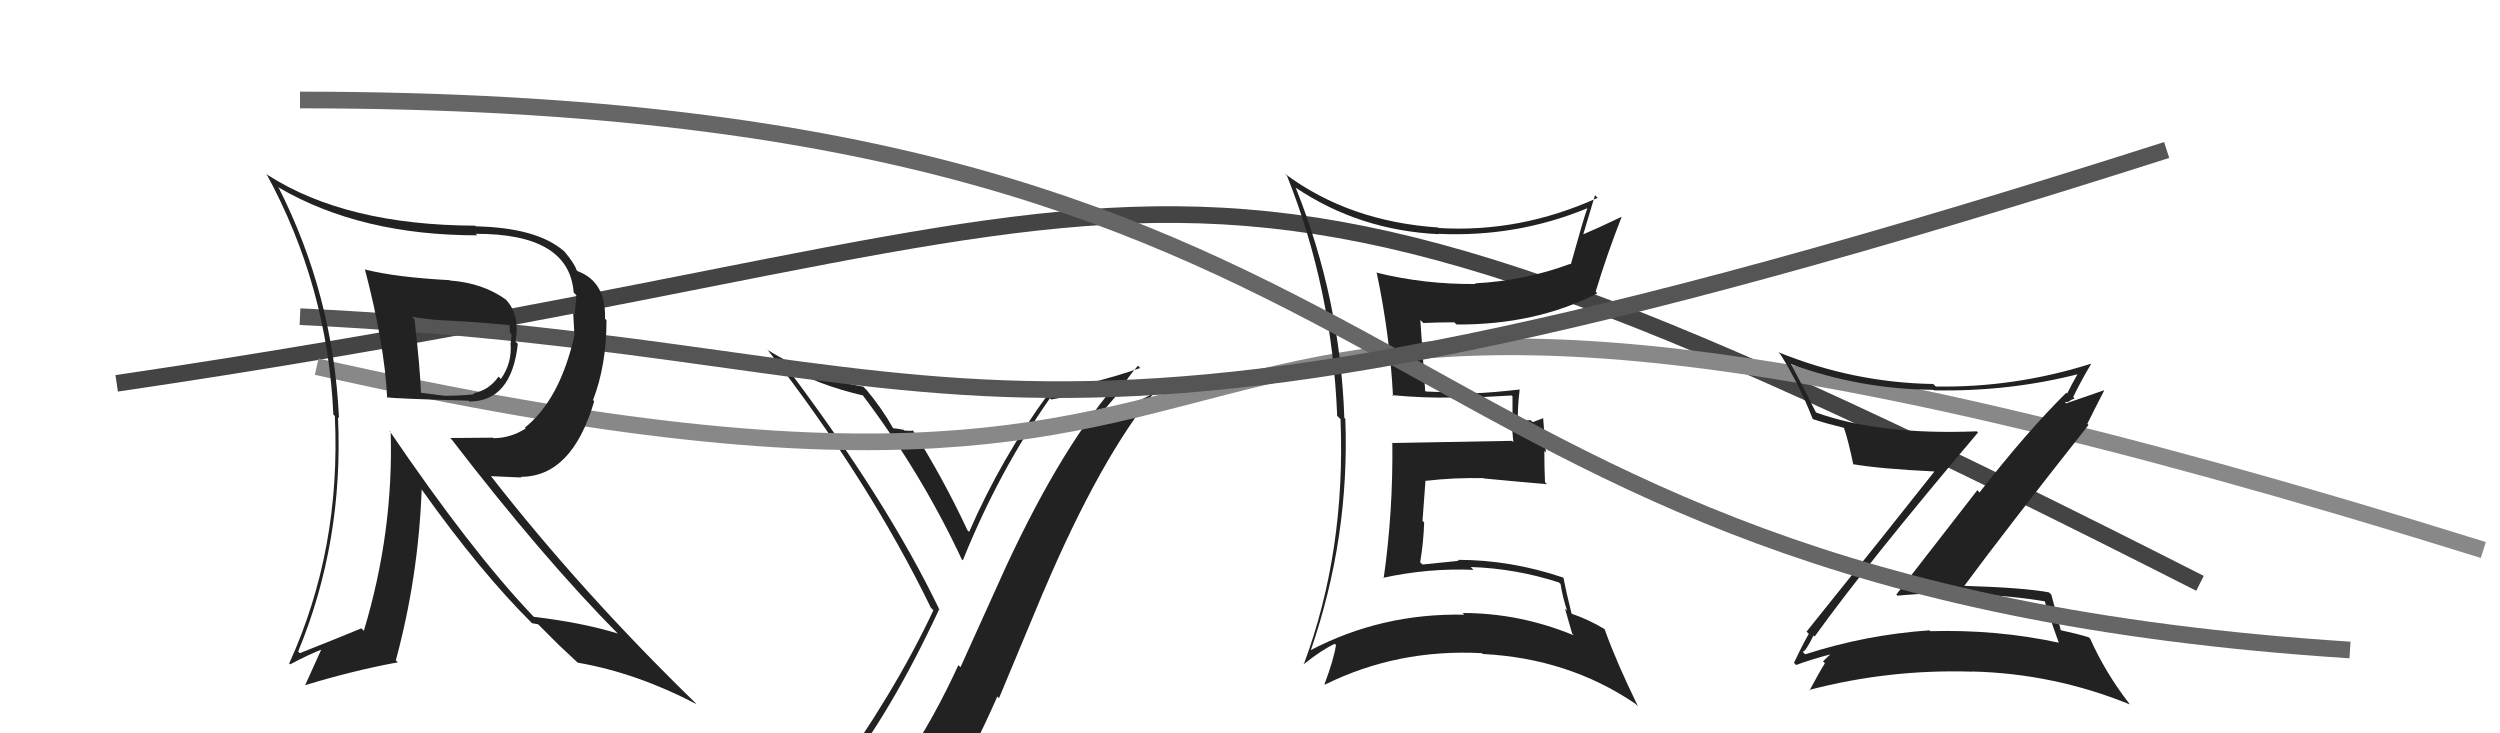
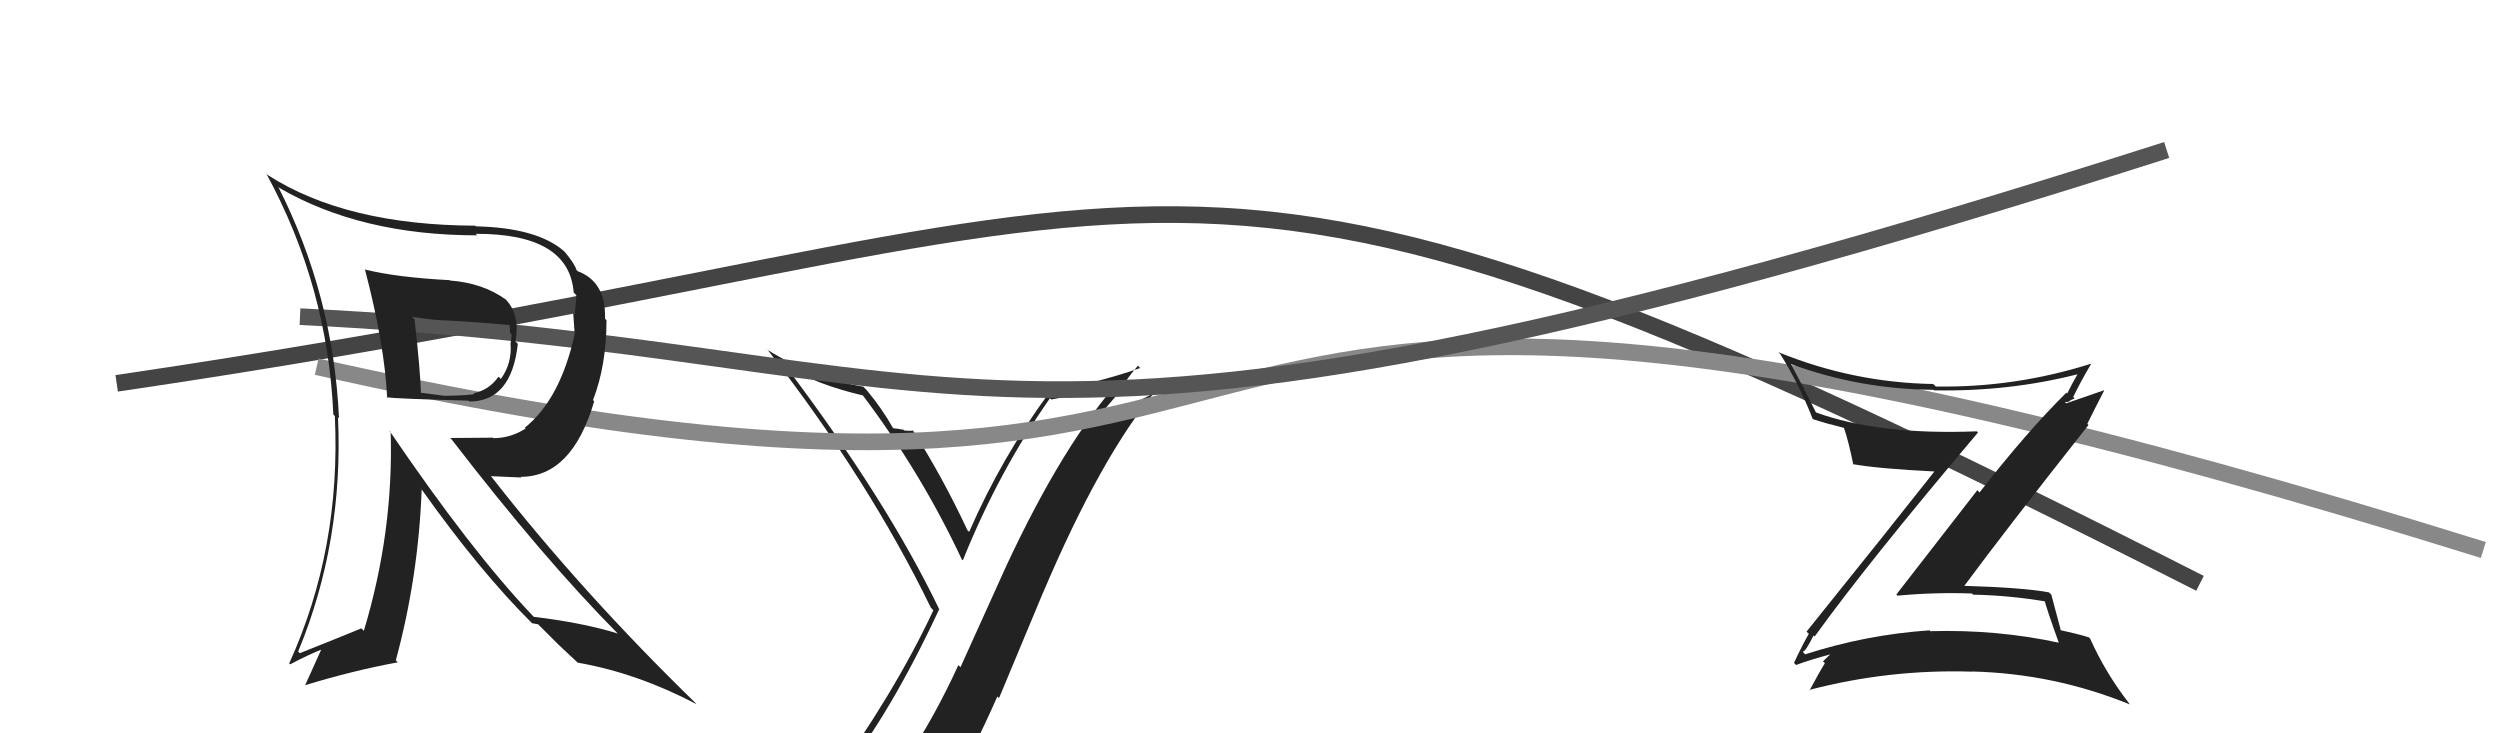
<svg xmlns="http://www.w3.org/2000/svg" width="150" height="44" viewBox="0,0,150,44">
  <path fill="#222" d="M50.61 46.72L50.48 46.59L50.45 46.56Q53.45 42.78 56.34 36.58L56.25 36.48L56.38 36.61Q53.23 30.04 47.14 21.97L47.02 21.85L47.13 21.96Q49.01 23.08 51.79 23.73L51.75 23.68L51.70 23.63Q55.27 28.35 57.71 33.57L57.70 33.56L57.77 33.62Q59.91 28.31 63.00 23.89L63.09 23.99L63.07 23.97Q65.25 23.60 67.35 22.80L67.41 22.86L67.27 22.72Q63.84 26.53 60.38 33.95L60.38 33.95L57.63 40.03L57.50 39.91Q56.07 43.04 54.31 45.67L54.36 45.71L54.38 45.73Q51.94 46.07 50.49 46.60ZM56.70 47.98L56.77 48.04L56.71 47.99Q58.40 45.07 59.84 41.79L59.94 41.89L62.61 35.49L62.61 35.50Q66.05 27.41 69.37 23.41L69.35 23.40L69.43 23.48Q68.14 24.21 66.24 24.89L66.11 24.76L67.23 23.44L67.21 23.42Q67.67 22.62 68.28 21.94L68.39 22.06L68.42 22.08Q65.65 23.04 62.79 23.50L62.87 23.58L62.91 23.62Q60.09 27.46 58.15 31.91L58.08 31.85L58.04 31.80Q56.58 28.67 54.79 25.85L54.80 25.86L54.77 25.83Q54.62 25.87 54.25 25.83L54.07 25.65L54.22 25.79Q53.80 25.70 53.61 25.70L53.62 25.71L53.56 25.65Q52.93 24.52 51.98 23.38L51.95 23.36L51.80 23.20Q48.77 22.69 46.03 20.98L45.95 20.89L46.08 21.02Q52.15 28.85 55.85 36.46L55.93 36.54L56.00 36.62Q53.70 41.55 49.63 47.19L49.67 47.22L49.65 47.21Q50.60 47.06 51.40 46.90L51.26 46.76L52.85 46.37L52.97 46.49Q52.30 47.15 51.12 48.79L51.16 48.83L51.18 48.85Q53.32 48.10 56.59 47.87Z" />
  <path d="M7 23 C75 13,67 2,132 35" stroke="#444" fill="none" />
  <path d="M19 22 C90 38,56 4,149 33" stroke="#888" fill="none" />
-   <path fill="#222" d="M77.78 11.30L77.68 11.21L77.74 11.26Q81.55 13.82 86.31 14.05L86.30 14.03L86.29 14.03Q90.97 14.25 95.23 12.50L95.14 12.41L95.24 12.50Q95.02 13.08 94.25 15.86L94.17 15.77L94.22 15.83Q91.47 16.85 88.50 17.00L88.50 17.00L88.54 17.04Q85.45 17.07 82.56 16.35L82.68 16.47L82.61 16.40Q83.39 20.11 83.58 23.76L83.58 23.76L83.52 23.71Q85.49 23.89 87.09 23.85L87.05 23.81L87.19 23.95Q88.30 23.84 90.70 23.73L90.77 23.80L90.75 23.77Q90.75 24.47 90.75 25.15L90.67 25.07L90.80 26.53L90.72 26.45Q88.37 26.50 83.57 26.58L83.43 26.43L83.54 26.54Q83.59 30.70 83.02 34.70L82.91 34.59L82.98 34.67Q85.67 34.08 88.41 34.19L88.42 34.20L88.24 34.02Q90.96 34.11 93.54 34.95L93.61 35.02L93.63 35.03Q93.77 35.89 94.03 36.65L93.90 36.52L94.33 38.02L94.43 38.12Q91.18 36.78 87.76 36.78L87.88 36.90L87.86 36.88Q82.89 36.78 78.62 39.02L78.73 39.13L78.64 39.04Q80.99 32.25 80.72 25.13L80.61 25.02L80.66 25.08Q80.42 17.94 77.75 11.28ZM78.24 39.85L78.09 39.71L78.23 39.85Q79.33 38.97 80.09 38.63L80.21 38.75L80.16 38.69Q80.04 39.53 79.47 41.05L79.51 41.09L79.49 41.08Q83.85 38.92 88.91 39.19L88.99 39.26L88.97 39.24Q94.10 39.50 98.10 42.21L98.20 42.30L98.28 42.38Q96.97 39.70 96.28 37.76L96.37 37.85L96.25 37.73Q95.31 37.17 94.32 36.83L94.28 36.79L94.29 36.80Q93.96 35.48 93.81 34.68L93.88 34.75L93.78 34.65Q90.63 33.59 87.47 33.59L87.49 33.62L87.52 33.65Q86.49 33.76 85.35 33.87L85.35 33.87L85.21 33.74Q85.41 32.56 85.45 31.35L85.35 31.25L85.53 28.83L85.55 28.85Q87.24 28.65 89.03 28.69L89.14 28.79L89.06 28.71Q91.03 28.90 92.82 29.05L92.82 29.05L92.70 28.93Q92.66 28.01 92.66 27.06L92.75 27.15L92.59 25.09L91.96 25.33L91.84 25.21Q91.37 25.24 90.92 25.24L91.02 25.35L91.08 25.40Q91.03 24.66 91.18 23.37L91.16 23.35L91.18 23.37Q89.54 23.56 88.36 23.60L88.31 23.54L88.33 23.56Q87.38 23.57 85.55 23.49L85.61 23.55L85.51 23.45Q85.41 22.02 85.22 19.20L85.37 19.35L85.40 19.38Q86.27 19.34 87.26 19.34L87.32 19.40L87.39 19.47Q92.15 19.50 95.84 17.60L95.79 17.55L95.74 17.50Q96.42 15.25 97.29 13.04L97.16 12.90L97.27 13.02Q95.81 13.72 94.97 14.07L95.09 14.19L94.99 14.08Q95.24 13.27 95.70 11.71L95.69 11.70L95.86 11.87Q91.20 13.98 86.32 13.68L86.31 13.67L86.30 13.65Q80.94 13.29 77.10 10.43L77.18 10.52L77.22 10.55Q79.93 17.33 80.23 24.95L80.37 25.09L80.43 25.14Q80.75 33.08 78.23 39.85Z" />
  <path fill="#222" d="M108.87 38.19L108.79 38.11L108.88 38.19Q111.98 33.87 118.68 25.95L118.61 25.88L118.60 25.88Q112.70 26.11 108.94 24.74L108.98 24.78L108.97 24.77Q108.22 23.26 107.46 21.85L107.56 21.96L107.45 21.84Q111.55 23.35 116.00 23.39L116.08 23.46L116.04 23.42Q120.53 23.51 124.72 22.44L124.73 22.45L124.68 22.40Q124.29 23.08 124.03 23.61L124.00 23.59L123.98 23.56Q121.59 25.93 118.77 29.55L118.64 29.41L113.78 35.67L113.85 35.74Q116.08 35.53 118.32 35.61L118.27 35.56L118.39 35.68Q120.56 35.72 122.81 36.10L122.76 36.05L122.65 35.94Q122.80 36.55 123.53 38.57L123.54 38.58L123.52 38.56Q119.82 37.76 115.83 37.87L115.95 38.00L115.77 37.82Q111.96 38.08 108.31 39.26L108.18 39.13L108.16 39.11Q108.35 39.08 108.81 38.13ZM107.68 39.81L107.69 39.83L107.77 39.90Q108.56 39.59 110.16 39.17L110.13 39.14L110.04 39.06Q109.80 39.27 109.38 39.68L109.47 39.77L109.49 39.80Q109.18 40.29 108.57 41.43L108.66 41.51L108.54 41.40Q113.34 40.14 118.33 40.30L118.26 40.23L118.32 40.29Q123.24 40.41 127.80 42.27L127.72 42.19L127.76 42.22Q126.33 40.38 125.41 38.32L125.48 38.39L125.33 38.24Q124.66 38.03 123.59 37.80L123.53 37.73L123.66 37.86Q123.46 37.13 123.08 35.68L123.02 35.62L122.93 35.54Q121.44 35.26 117.86 35.15L117.86 35.14L117.86 35.15Q120.29 31.86 125.31 25.50L125.26 25.45L125.24 25.43Q125.56 24.77 126.25 23.43L126.23 23.42L123.97 24.20L123.89 24.12Q124.07 24.15 124.22 24.04L124.21 24.02L124.48 23.91L124.39 23.82Q124.89 22.80 125.46 21.85L125.38 21.77L125.44 21.83Q120.87 23.27 116.15 23.19L115.96 23.01L116.00 23.04Q111.19 22.96 106.70 21.13L106.76 21.19L106.82 21.25Q107.96 23.08 108.76 25.13L108.68 25.05L108.78 25.15Q109.57 25.41 110.63 25.67L110.64 25.68L110.64 25.68Q110.90 26.43 111.20 27.88L111.07 27.74L111.17 27.85Q112.79 28.13 116.10 28.29L116.09 28.27L116.08 28.27Q113.57 31.46 108.39 37.90L108.52 38.02L108.53 38.03Q108.21 38.56 107.64 39.77Z" />
-   <path d="M18 6 C89 6,79 35,141 39" stroke="#666" fill="none" />
  <path d="M18 19 C60 21,58 32,130 9" stroke="#555" fill="none" />
-   <path fill="#222" d="M21.92 16.16L21.99 16.23L21.89 16.14Q23.08 20.68 23.23 23.88L23.14 23.78L23.19 23.84Q23.74 23.92 28.11 24.04L28.12 24.04L28.16 24.09Q30.69 24.09 31.07 20.63L31.10 20.66L30.93 20.49Q31.22 18.84 30.30 17.92L30.35 17.97L30.36 17.98Q28.98 16.98 27.00 16.83L27.02 16.85L26.98 16.81Q23.80 16.64 21.94 16.18ZM23.27 25.74L23.40 25.87L23.44 25.91Q23.62 31.92 21.83 37.85L21.84 37.86L21.68 37.70Q20.58 38.16 17.99 39.19L17.87 39.07L17.89 39.09Q20.62 32.50 20.28 25.03L20.30 25.05L20.34 25.09Q20.00 17.71 16.69 11.20L16.67 11.18L16.77 11.28Q21.67 14.12 28.63 14.12L28.54 14.03L28.54 14.03Q34.15 14.01 34.42 17.55L34.49 17.62L34.58 17.72Q34.56 18.22 34.48 18.83L34.39 18.74L34.46 20.02L34.48 20.05Q33.62 23.95 31.49 25.66L31.54 25.71L31.54 25.71Q30.63 26.29 29.61 26.29L29.57 26.26L27.01 26.28L27.11 26.38Q32.59 33.50 37.12 38.07L37.10 38.05L37.06 38.01Q34.96 37.36 32.03 37.01L31.98 36.96L31.95 36.93Q28.26 33.05 23.35 25.82ZM31.84 37.32L31.92 37.39L32.29 37.46L33.55 38.72L33.50 38.67Q33.98 39.11 34.62 39.72L34.67 39.77L34.67 39.76Q38.22 40.38 41.79 42.25L41.72 42.17L41.76 42.21Q34.90 35.54 29.49 28.61L29.45 28.57L31.29 28.65L31.24 28.61Q34.32 28.61 35.65 24.08L35.62 24.04L35.58 24.01Q36.39 21.91 36.39 19.21L36.41 19.23L36.30 19.12Q36.37 16.91 34.66 16.27L34.57 16.18L34.59 16.19Q34.46 15.80 33.89 15.12L33.91 15.14L33.83 15.06Q32.21 13.66 28.55 13.58L28.60 13.63L28.51 13.54Q20.75 13.51 16.06 10.50L15.95 10.38L15.98 10.42Q19.66 17.18 20.00 24.87L20.16 25.03L20.09 24.96Q20.47 32.95 17.35 39.81L17.29 39.74L17.41 39.86Q18.60 39.23 19.40 38.93L19.33 38.85L18.31 41.11L18.31 41.11Q21.20 40.23 23.87 39.74L23.80 39.67L23.75 39.62Q25.11 34.59 25.30 29.37L25.21 29.28L25.28 29.34Q28.83 34.34 31.99 37.46ZM30.61 19.41L30.62 19.42L30.55 19.35Q30.60 19.63 30.60 19.97L30.70 20.07L30.64 20.59L30.63 20.58Q30.74 21.78 30.05 22.74L29.98 22.66L29.91 22.60Q29.35 23.40 28.43 23.59L28.45 23.61L28.47 23.63Q28.29 23.72 26.69 23.75L26.67 23.74L26.69 23.75Q25.99 23.66 25.15 23.55L25.23 23.62L25.26 23.65Q25.22 22.20 24.87 19.16L24.79 19.08L24.72 19.01Q26.16 19.23 26.85 19.23L26.87 19.25L26.84 19.23Q28.77 19.33 30.72 19.52Z" />
+   <path fill="#222" d="M21.92 16.16L21.99 16.23L21.89 16.14Q23.08 20.68 23.23 23.88L23.14 23.78L23.19 23.84Q23.74 23.92 28.11 24.04L28.12 24.04L28.16 24.09Q30.69 24.09 31.07 20.63L31.10 20.66L30.93 20.49Q31.22 18.84 30.30 17.92L30.35 17.97L30.36 17.98Q28.98 16.98 27.00 16.83L27.02 16.85L26.98 16.81Q23.80 16.64 21.94 16.18ZM23.27 25.74L23.40 25.87L23.44 25.91Q23.62 31.92 21.83 37.85L21.84 37.86L21.68 37.70Q20.58 38.16 17.99 39.19L17.87 39.07L17.89 39.09Q20.62 32.50 20.28 25.03L20.30 25.05L20.34 25.09Q20.00 17.71 16.69 11.20L16.67 11.18L16.77 11.28Q21.67 14.12 28.63 14.12L28.54 14.03L28.54 14.03Q34.15 14.01 34.42 17.55L34.49 17.62L34.58 17.72Q34.56 18.22 34.48 18.83L34.39 18.74L34.48 20.05Q33.62 23.95 31.49 25.66L31.54 25.71L31.54 25.71Q30.63 26.29 29.61 26.29L29.57 26.26L27.01 26.28L27.11 26.38Q32.59 33.50 37.12 38.07L37.10 38.05L37.06 38.01Q34.96 37.36 32.03 37.01L31.98 36.96L31.95 36.93Q28.26 33.05 23.35 25.82ZM31.84 37.32L31.92 37.39L32.29 37.46L33.55 38.72L33.50 38.67Q33.98 39.11 34.62 39.72L34.67 39.77L34.67 39.76Q38.22 40.38 41.79 42.25L41.72 42.17L41.76 42.21Q34.90 35.54 29.49 28.61L29.45 28.57L31.29 28.65L31.24 28.61Q34.32 28.61 35.65 24.08L35.62 24.04L35.58 24.01Q36.39 21.91 36.39 19.21L36.41 19.23L36.30 19.12Q36.37 16.91 34.66 16.27L34.57 16.18L34.59 16.19Q34.46 15.80 33.89 15.12L33.91 15.14L33.83 15.06Q32.21 13.66 28.55 13.58L28.60 13.63L28.51 13.54Q20.75 13.51 16.06 10.50L15.95 10.38L15.98 10.42Q19.66 17.18 20.00 24.87L20.16 25.03L20.09 24.96Q20.47 32.95 17.35 39.81L17.29 39.74L17.41 39.86Q18.60 39.23 19.40 38.93L19.33 38.85L18.31 41.11L18.31 41.11Q21.20 40.23 23.87 39.74L23.80 39.67L23.75 39.62Q25.11 34.59 25.30 29.37L25.21 29.28L25.28 29.34Q28.83 34.34 31.99 37.46ZM30.61 19.41L30.62 19.42L30.55 19.35Q30.60 19.63 30.60 19.97L30.70 20.07L30.64 20.59L30.63 20.58Q30.74 21.78 30.05 22.74L29.98 22.66L29.91 22.60Q29.35 23.40 28.43 23.59L28.45 23.61L28.47 23.63Q28.29 23.72 26.69 23.75L26.67 23.74L26.69 23.75Q25.99 23.66 25.15 23.55L25.23 23.62L25.26 23.65Q25.22 22.20 24.87 19.16L24.79 19.08L24.72 19.01Q26.16 19.23 26.85 19.23L26.87 19.25L26.84 19.23Q28.77 19.33 30.72 19.52Z" />
</svg>